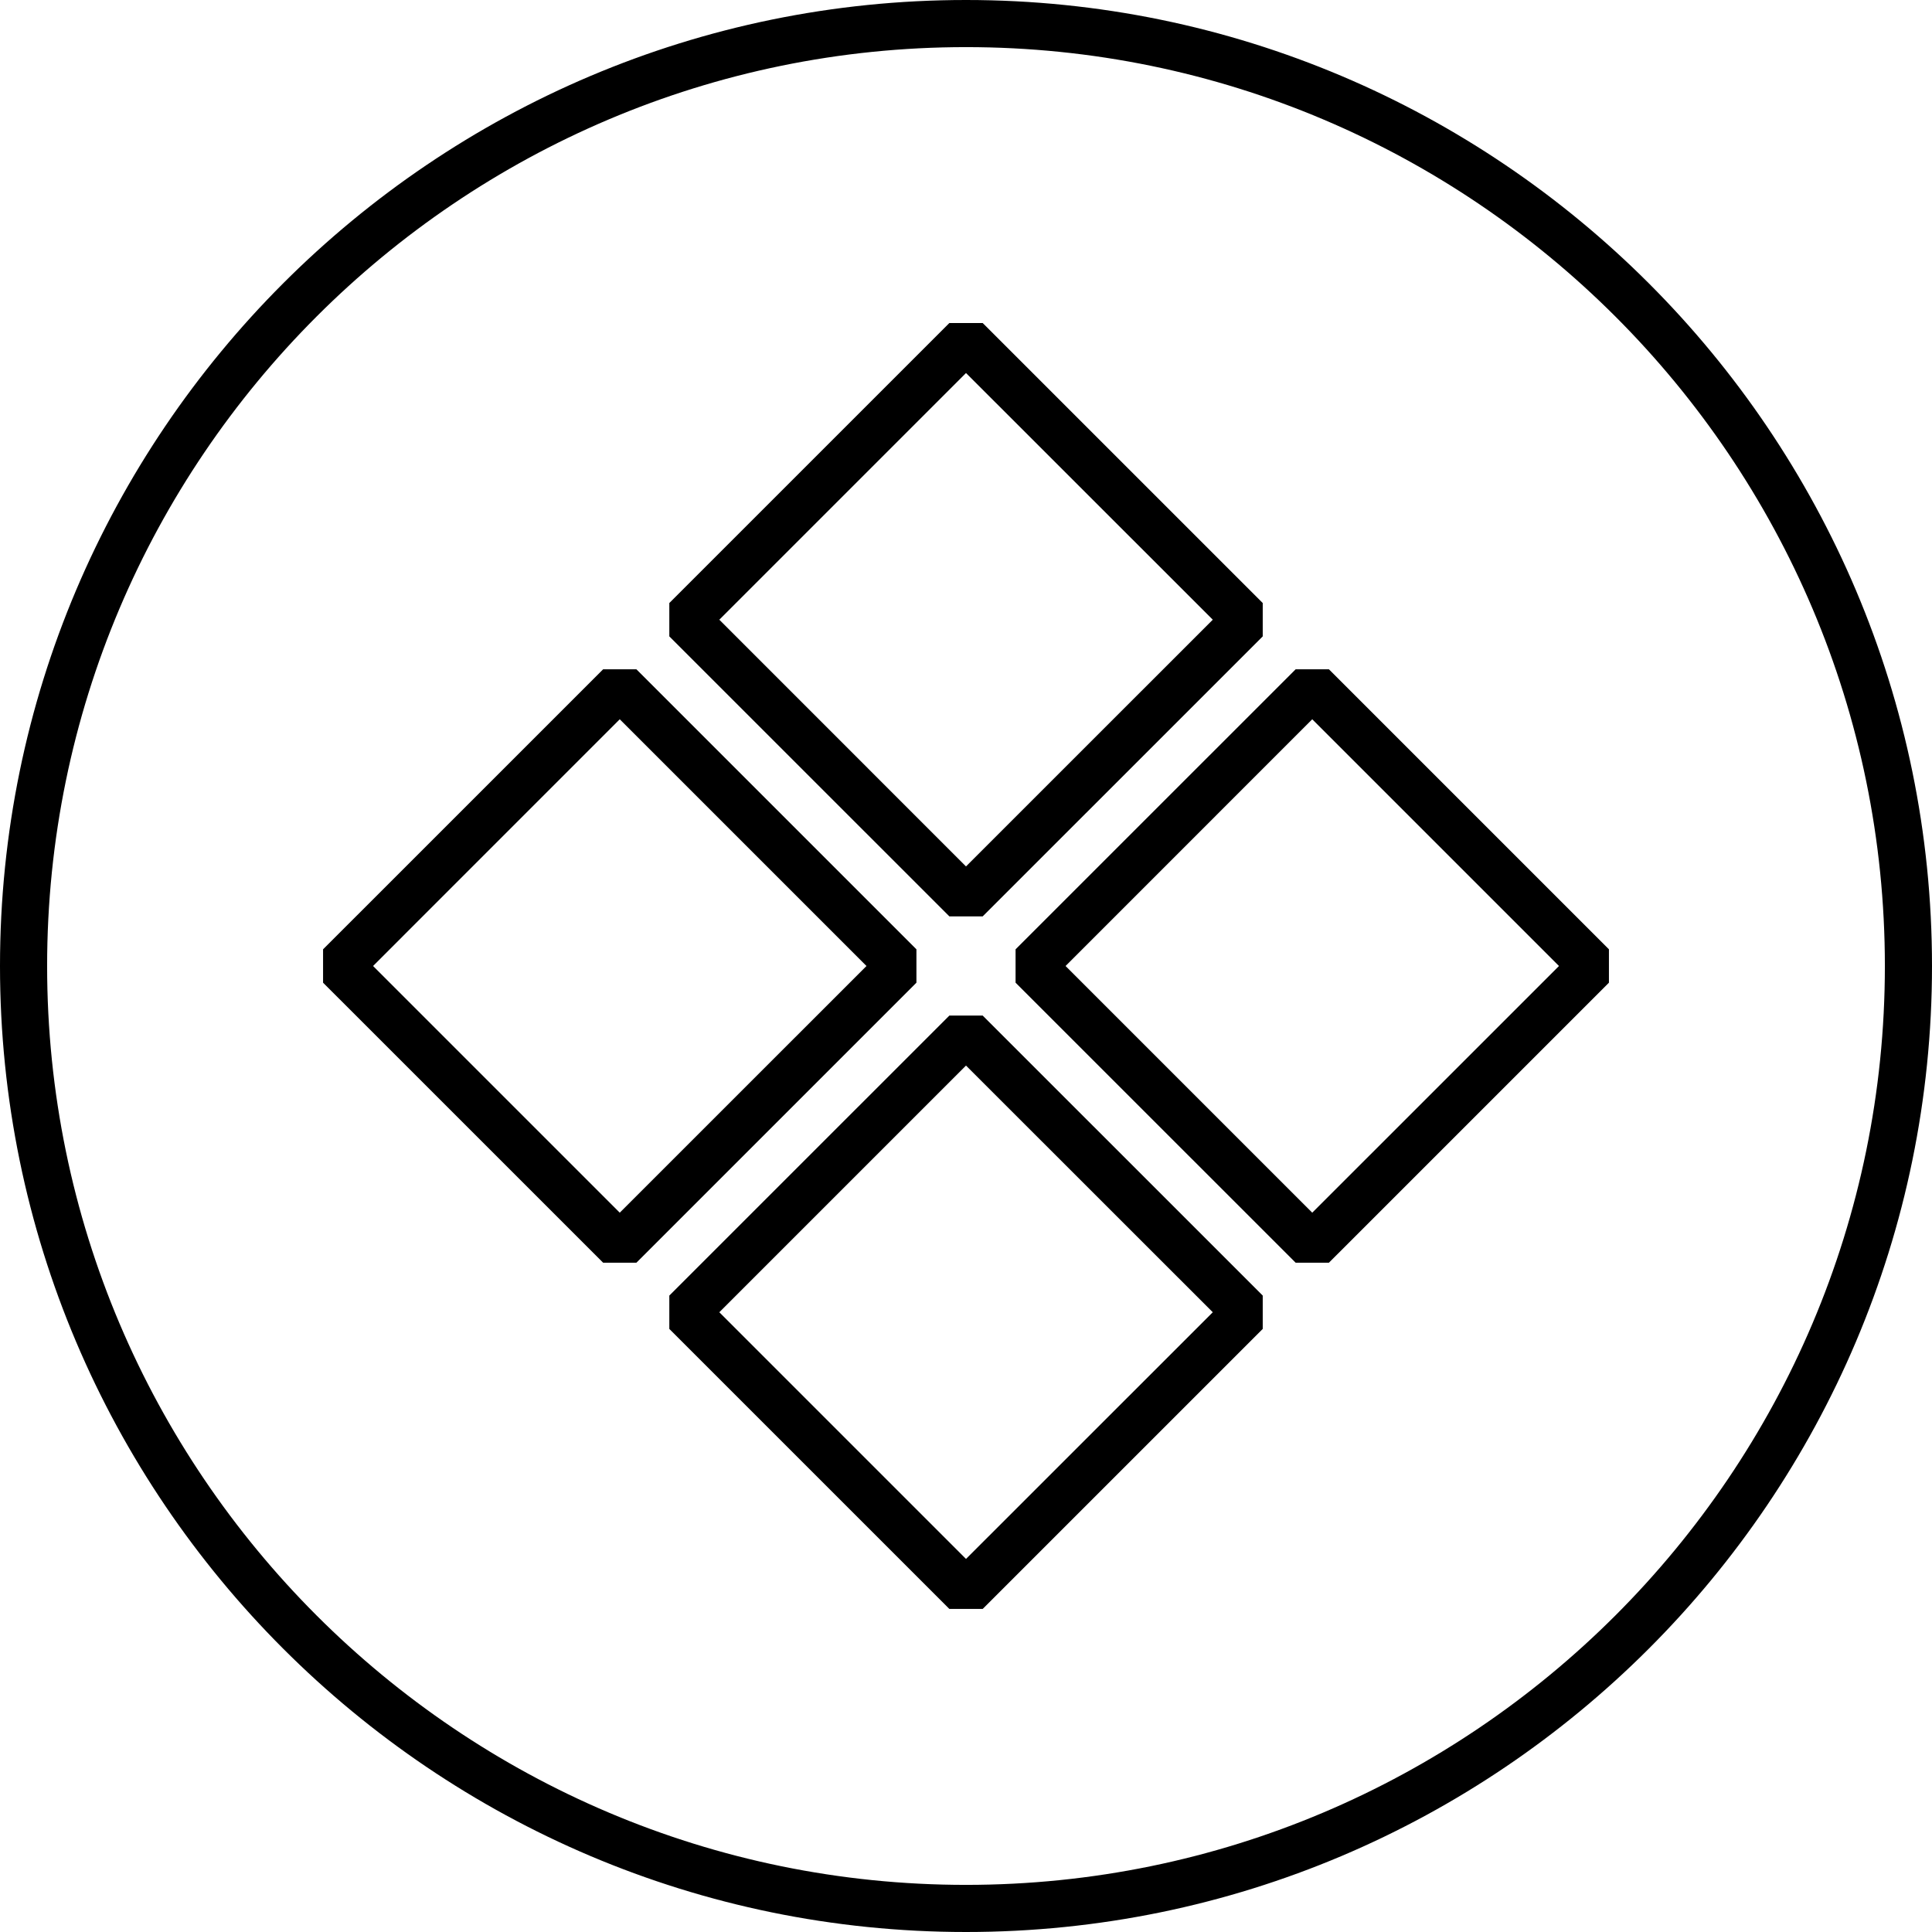
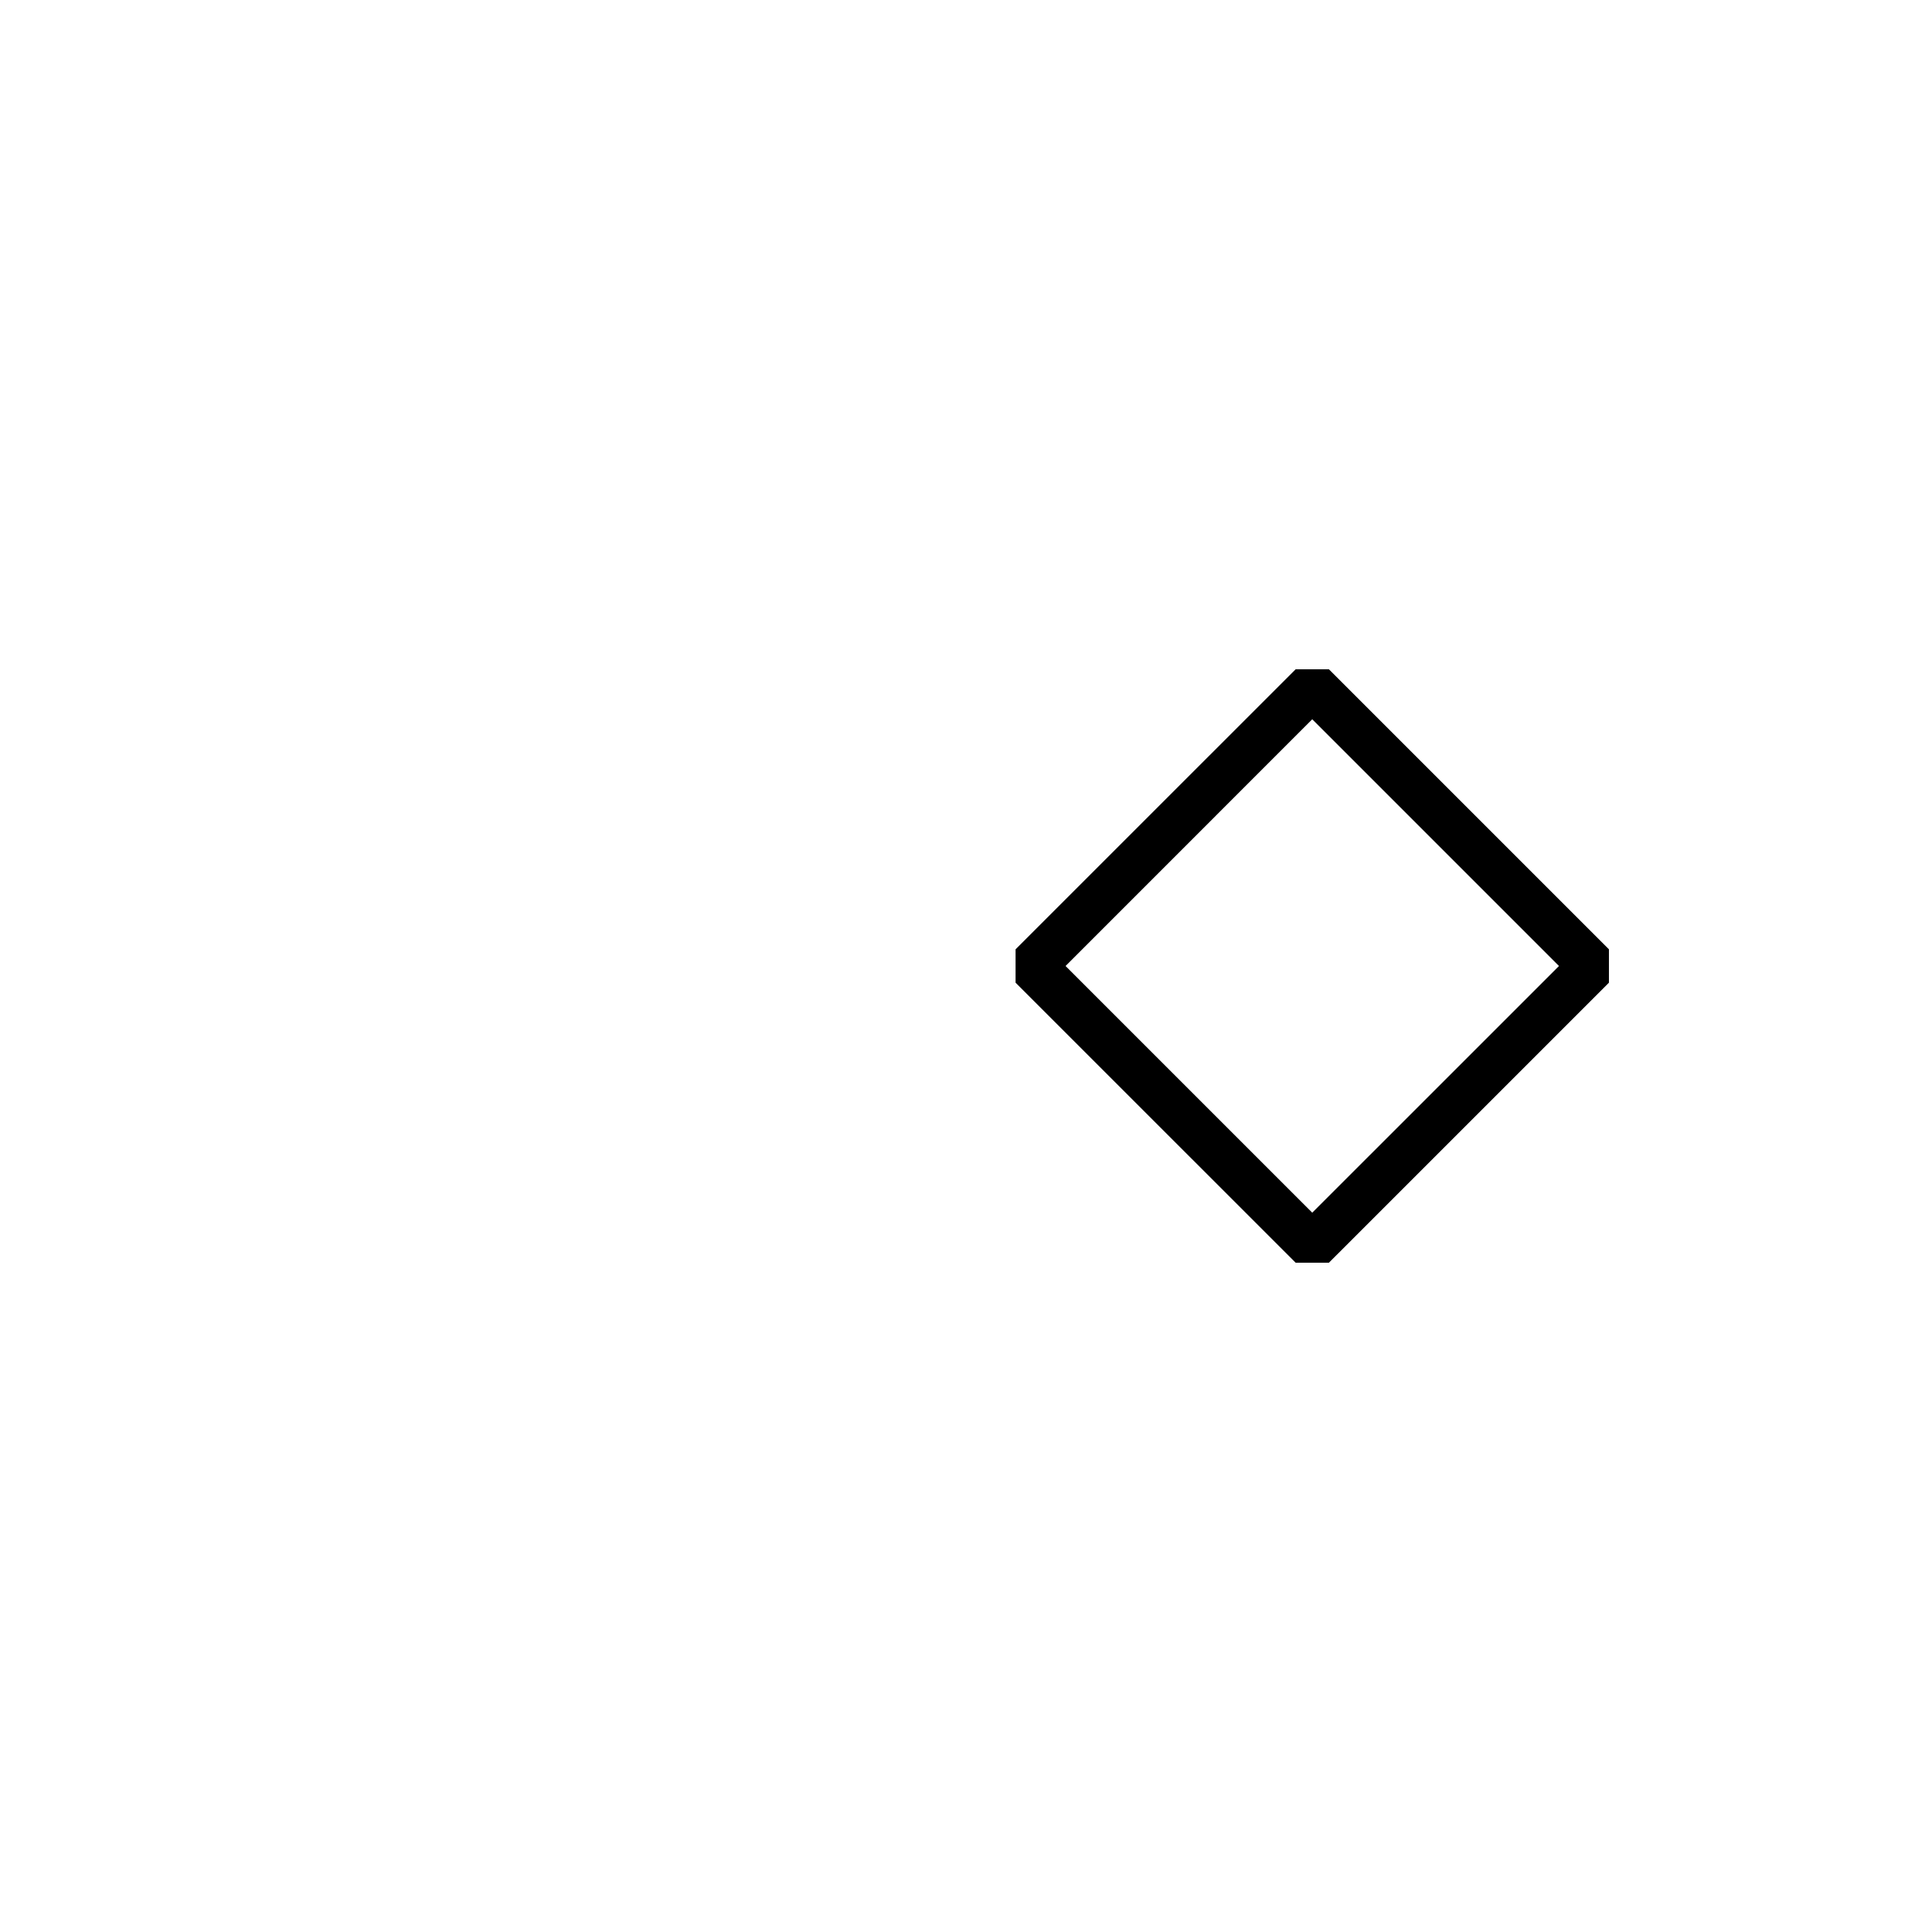
<svg xmlns="http://www.w3.org/2000/svg" width="41px" height="41px" viewBox="0 0 41 41" version="1.1">
  <title>多模态影像配准</title>
  <g id="uRT" stroke="none" stroke-width="1" fill="none" fill-rule="evenodd">
    <g id="uRT-放疗云" transform="translate(-975, -3521)" fill="#000000">
      <g id="多模态影像配准" transform="translate(975, 3521)">
-         <path d="M20.5,1 C9.748,1 1,9.748 1,20.5 C1,31.252 9.748,40 20.5,40 C31.252,40 40,31.252 40,20.5 C40,9.748 31.252,1 20.5,1 M20.5,41 C9.196,41 0,31.804 0,20.5 C0,9.196 9.196,0 20.5,0 C31.804,0 41,9.196 41,20.5 C41,31.804 31.804,41 20.5,41" id="Fill-1" />
-         <path d="M15.265,13.151 L20.5,18.387 L25.737,13.151 L20.5,7.916 L15.265,13.151 Z M20.854,19.447 L20.147,19.447 L14.204,13.505 L14.204,12.797 L20.147,6.855 L20.854,6.855 L26.797,12.797 L26.797,13.505 L20.854,19.447 Z" id="Fill-3" />
        <path d="M22.613,20.5 L27.848,25.735 L33.084,20.5 L27.848,15.264 L22.613,20.5 Z M28.202,26.796 L27.495,26.796 L21.552,20.854 L21.552,20.146 L27.495,14.204 L28.202,14.204 L34.144,20.146 L34.144,20.854 L28.202,26.796 Z" id="Fill-5" />
-         <path d="M7.917,20.5 L13.152,25.735 L18.388,20.5 L13.152,15.264 L7.917,20.5 Z M13.506,26.796 L12.799,26.796 L6.856,20.854 L6.856,20.146 L12.799,14.204 L13.506,14.204 L19.448,20.146 L19.448,20.854 L13.506,26.796 Z" id="Fill-7" />
-         <path d="M15.265,27.848 L20.5,33.083 L25.737,27.848 L20.5,22.613 L15.265,27.848 Z M20.854,34.144 L20.147,34.144 L14.204,28.202 L14.204,27.494 L20.147,21.552 L20.854,21.552 L26.797,27.494 L26.797,28.202 L20.854,34.144 Z" id="Fill-9" />
      </g>
    </g>
  </g>
</svg>